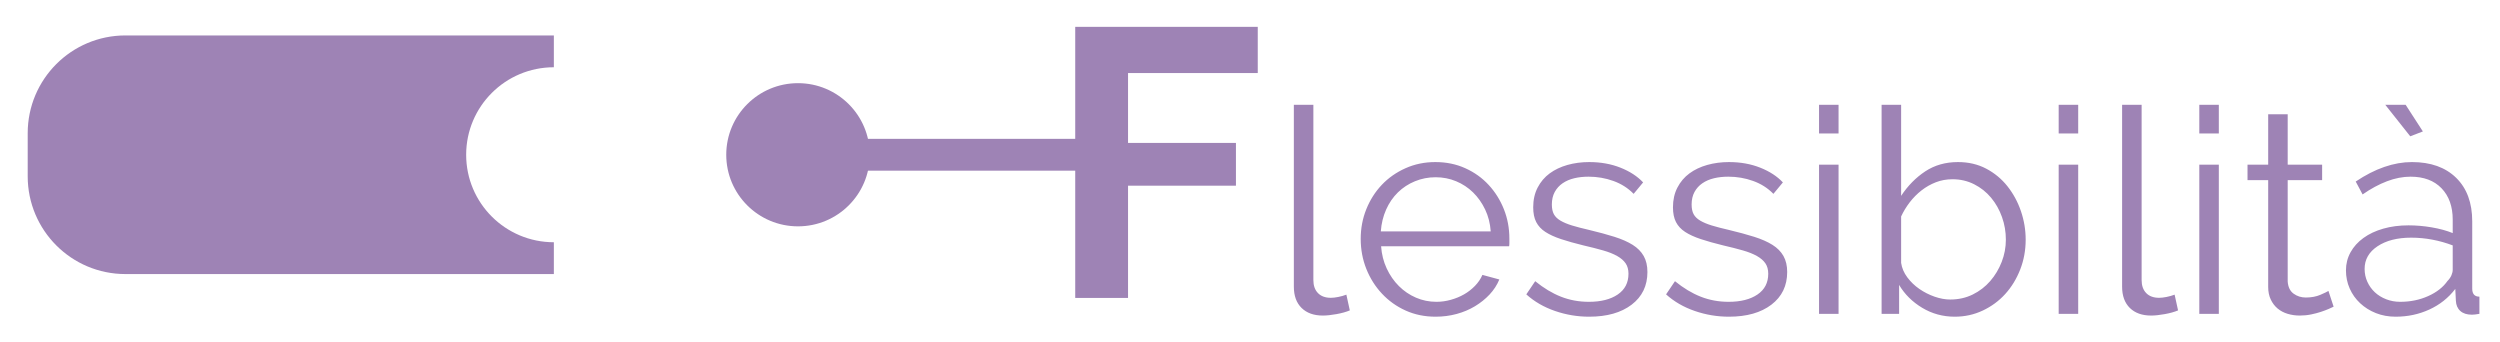
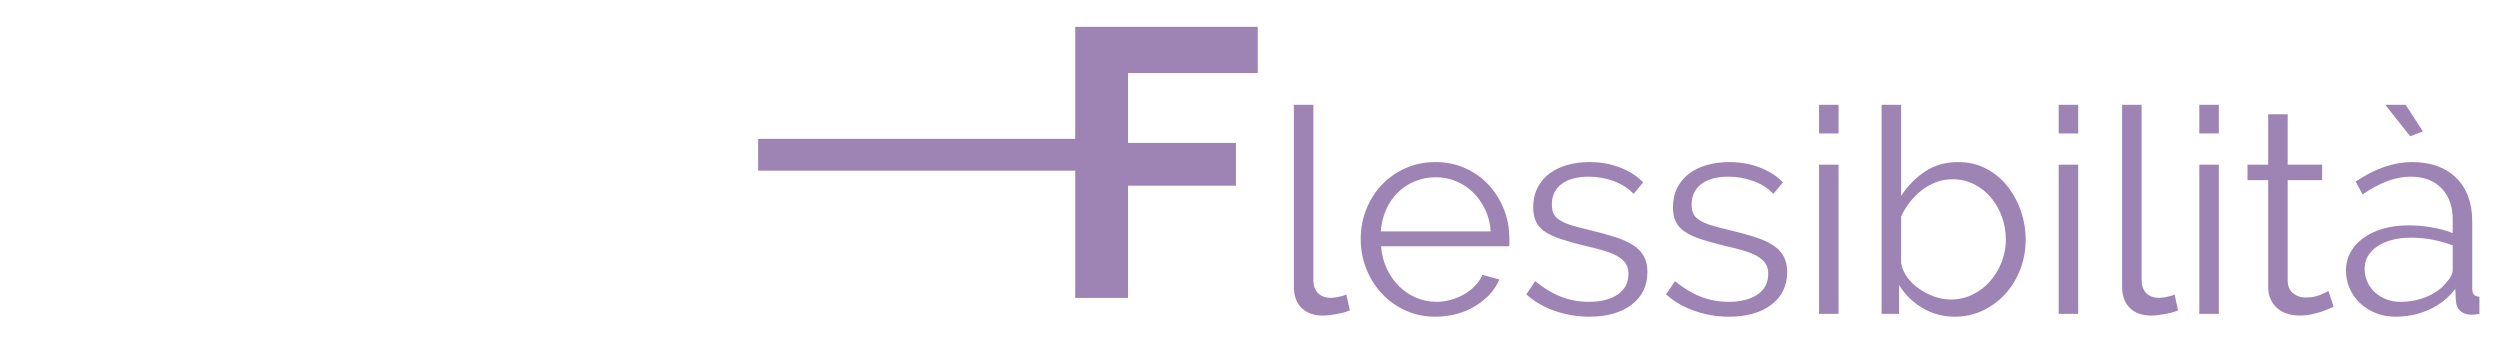
<svg xmlns="http://www.w3.org/2000/svg" width="256px" height="35px" viewBox="0 0 256 35" version="1.1">
  <title>Flessibilita Copy</title>
  <desc>Created with Sketch.</desc>
  <defs>
    <filter x="-50%" y="-50%" width="200%" height="200%" filterUnits="objectBoundingBox" id="filter-1">
      <feOffset dx="1" dy="1" in="SourceAlpha" result="shadowOffsetOuter1" />
      <feGaussianBlur stdDeviation="1" in="shadowOffsetOuter1" result="shadowBlurOuter1" />
      <feColorMatrix values="0 0 0 0 0   0 0 0 0 0   0 0 0 0 0  0 0 0 0.5 0" type="matrix" in="shadowBlurOuter1" result="shadowMatrixOuter1" />
      <feMerge>
        <feMergeNode in="shadowMatrixOuter1" />
        <feMergeNode in="SourceGraphic" />
      </feMerge>
    </filter>
  </defs>
  <g id="V4" stroke="none" stroke-width="1" fill="none" fill-rule="evenodd">
    <g id="Home-page" transform="translate(-184, -6599)" fill="#9E83B5">
      <g id="Body-7" transform="translate(-62, 6401)">
        <g id="Menu-Copy" transform="translate(247, 199)">
          <g id="Flessibilita-Copy" filter="url(#filter-1)" transform="translate(0.837, 0)">
            <g id="Barretta-flessibilita" transform="translate(0, 1.629)">
-               <path d="M53.878,3.258 L53.878,0 L10.008,0 C4.478,0 0,4.481 0,10.009 L0,14.426 C0,19.954 4.481,24.435 10.008,24.435 L53.878,24.435 L53.878,21.177 C48.918,21.177 44.898,17.166 44.898,12.218 C44.898,7.269 48.918,3.258 53.878,3.258 Z" id="Combined-Shape" />
-             </g>
+               </g>
            <g id="Pulsante-flessibilita" transform="translate(71.531, 6.516)">
-               <ellipse id="Oval-38" cx="7.347" cy="7.331" rx="7.347" ry="7.331" />
-             </g>
+               </g>
            <g id="Menu-flessibilita" transform="translate(74.796, 0)">
              <polygon id="F" points="32.47 28.508 32.47 0.749 51.161 0.749 51.161 5.48 37.878 5.48 37.878 12.635 48.927 12.635 48.927 17.014 37.878 17.014 37.878 28.508" />
-               <path d="M54.857,8.732 L56.856,8.732 L56.856,26.677 C56.856,27.244 57.012,27.689 57.326,28.011 C57.639,28.334 58.08,28.495 58.648,28.495 C58.864,28.495 59.118,28.466 59.412,28.407 C59.706,28.348 59.98,28.27 60.235,28.172 L60.588,29.785 C60.216,29.942 59.76,30.069 59.221,30.166 C58.682,30.264 58.217,30.313 57.825,30.313 C56.904,30.313 56.18,30.054 55.651,29.536 C55.122,29.018 54.857,28.29 54.857,27.351 L54.857,8.732 Z M69.375,30.43 C68.258,30.43 67.234,30.22 66.304,29.8 C65.373,29.38 64.565,28.803 63.879,28.07 C63.193,27.337 62.66,26.491 62.278,25.533 C61.896,24.576 61.704,23.549 61.704,22.455 C61.704,21.379 61.896,20.368 62.278,19.42 C62.66,18.472 63.189,17.641 63.864,16.927 C64.54,16.214 65.349,15.647 66.289,15.227 C67.229,14.806 68.248,14.596 69.345,14.596 C70.462,14.596 71.486,14.806 72.416,15.227 C73.347,15.647 74.145,16.219 74.811,16.942 C75.478,17.665 75.997,18.496 76.369,19.434 C76.741,20.373 76.927,21.37 76.927,22.425 L76.927,22.894 C76.927,23.051 76.918,23.158 76.898,23.217 L63.791,23.217 C63.85,24.038 64.041,24.795 64.364,25.489 C64.687,26.183 65.104,26.785 65.613,27.293 C66.122,27.801 66.705,28.197 67.362,28.48 C68.018,28.764 68.718,28.906 69.463,28.906 C69.953,28.906 70.442,28.837 70.932,28.7 C71.422,28.563 71.873,28.378 72.284,28.143 C72.696,27.909 73.068,27.62 73.401,27.278 C73.734,26.936 73.989,26.56 74.165,26.149 L75.899,26.618 C75.664,27.185 75.331,27.698 74.9,28.158 C74.469,28.617 73.969,29.018 73.401,29.36 C72.833,29.702 72.206,29.966 71.52,30.152 C70.834,30.337 70.119,30.43 69.375,30.43 L69.375,30.43 Z M75.017,21.692 C74.958,20.871 74.767,20.123 74.444,19.449 C74.121,18.775 73.709,18.193 73.21,17.704 C72.71,17.216 72.132,16.834 71.476,16.561 C70.82,16.287 70.119,16.15 69.375,16.15 C68.63,16.15 67.925,16.287 67.259,16.561 C66.593,16.834 66.01,17.216 65.51,17.704 C65.011,18.193 64.609,18.779 64.305,19.464 C64.002,20.148 63.82,20.891 63.762,21.692 L75.017,21.692 Z M85.097,30.43 C83.902,30.43 82.736,30.235 81.6,29.844 C80.464,29.453 79.484,28.886 78.661,28.143 L79.572,26.794 C80.434,27.498 81.311,28.026 82.202,28.378 C83.094,28.73 84.049,28.906 85.068,28.906 C86.302,28.906 87.287,28.656 88.021,28.158 C88.756,27.659 89.123,26.951 89.123,26.032 C89.123,25.602 89.025,25.245 88.829,24.962 C88.633,24.678 88.344,24.429 87.962,24.214 C87.58,23.999 87.1,23.808 86.522,23.642 C85.944,23.476 85.273,23.305 84.509,23.129 C83.628,22.914 82.864,22.699 82.217,22.484 C81.571,22.269 81.037,22.025 80.616,21.751 C80.194,21.477 79.881,21.14 79.675,20.739 C79.469,20.338 79.367,19.835 79.367,19.229 C79.367,18.467 79.518,17.792 79.822,17.206 C80.126,16.619 80.537,16.136 81.056,15.754 C81.576,15.373 82.183,15.085 82.878,14.889 C83.574,14.694 84.313,14.596 85.097,14.596 C86.273,14.596 87.34,14.787 88.3,15.168 C89.26,15.549 90.034,16.052 90.622,16.678 L89.652,17.851 C89.084,17.264 88.393,16.825 87.58,16.531 C86.767,16.238 85.92,16.092 85.038,16.092 C84.509,16.092 84.02,16.145 83.569,16.253 C83.118,16.36 82.722,16.531 82.379,16.766 C82.036,17.001 81.767,17.299 81.571,17.66 C81.375,18.022 81.277,18.447 81.277,18.936 C81.277,19.346 81.345,19.679 81.482,19.933 C81.62,20.187 81.845,20.407 82.158,20.593 C82.472,20.778 82.869,20.944 83.349,21.091 C83.829,21.238 84.411,21.389 85.097,21.546 C86.077,21.78 86.939,22.015 87.683,22.249 C88.428,22.484 89.05,22.758 89.549,23.07 C90.049,23.383 90.426,23.764 90.681,24.214 C90.936,24.664 91.063,25.211 91.063,25.856 C91.063,27.263 90.524,28.378 89.447,29.199 C88.369,30.02 86.919,30.43 85.097,30.43 L85.097,30.43 Z M99.409,30.43 C98.214,30.43 97.048,30.235 95.912,29.844 C94.776,29.453 93.796,28.886 92.973,28.143 L93.884,26.794 C94.746,27.498 95.623,28.026 96.514,28.378 C97.406,28.73 98.361,28.906 99.38,28.906 C100.614,28.906 101.598,28.656 102.333,28.158 C103.068,27.659 103.435,26.951 103.435,26.032 C103.435,25.602 103.337,25.245 103.141,24.962 C102.945,24.678 102.656,24.429 102.274,24.214 C101.892,23.999 101.412,23.808 100.834,23.642 C100.256,23.476 99.585,23.305 98.821,23.129 C97.94,22.914 97.176,22.699 96.529,22.484 C95.882,22.269 95.349,22.025 94.927,21.751 C94.506,21.477 94.193,21.14 93.987,20.739 C93.781,20.338 93.678,19.835 93.678,19.229 C93.678,18.467 93.83,17.792 94.134,17.206 C94.438,16.619 94.849,16.136 95.368,15.754 C95.887,15.373 96.495,15.085 97.19,14.889 C97.886,14.694 98.625,14.596 99.409,14.596 C100.584,14.596 101.652,14.787 102.612,15.168 C103.572,15.549 104.346,16.052 104.934,16.678 L103.964,17.851 C103.396,17.264 102.705,16.825 101.892,16.531 C101.079,16.238 100.232,16.092 99.35,16.092 C98.821,16.092 98.331,16.145 97.881,16.253 C97.43,16.36 97.033,16.531 96.691,16.766 C96.348,17.001 96.078,17.299 95.882,17.66 C95.687,18.022 95.589,18.447 95.589,18.936 C95.589,19.346 95.657,19.679 95.794,19.933 C95.931,20.187 96.157,20.407 96.47,20.593 C96.784,20.778 97.18,20.944 97.66,21.091 C98.14,21.238 98.723,21.389 99.409,21.546 C100.389,21.78 101.251,22.015 101.995,22.249 C102.74,22.484 103.362,22.758 103.861,23.07 C104.361,23.383 104.738,23.764 104.993,24.214 C105.247,24.664 105.375,25.211 105.375,25.856 C105.375,27.263 104.836,28.378 103.758,29.199 C102.681,30.02 101.231,30.43 99.409,30.43 L99.409,30.43 Z M108.637,30.137 L108.637,14.86 L110.635,14.86 L110.635,30.137 L108.637,30.137 Z M108.637,11.664 L108.637,8.732 L110.635,8.732 L110.635,11.664 L108.637,11.664 Z M122.537,30.43 C121.322,30.43 120.211,30.127 119.202,29.521 C118.193,28.915 117.404,28.133 116.836,27.176 L116.836,30.137 L115.043,30.137 L115.043,8.732 L117.042,8.732 L117.042,18.056 C117.727,17.02 118.55,16.184 119.51,15.549 C120.47,14.914 121.587,14.596 122.86,14.596 C123.938,14.596 124.903,14.821 125.755,15.271 C126.607,15.72 127.332,16.321 127.93,17.074 C128.527,17.827 128.988,18.677 129.311,19.625 C129.634,20.573 129.796,21.546 129.796,22.543 C129.796,23.618 129.61,24.634 129.238,25.592 C128.865,26.55 128.356,27.386 127.709,28.099 C127.063,28.813 126.294,29.38 125.402,29.8 C124.511,30.22 123.556,30.43 122.537,30.43 L122.537,30.43 Z M122.067,28.671 C122.909,28.671 123.678,28.5 124.374,28.158 C125.069,27.816 125.667,27.356 126.167,26.78 C126.666,26.203 127.058,25.548 127.342,24.815 C127.626,24.082 127.768,23.324 127.768,22.543 C127.768,21.741 127.636,20.969 127.371,20.226 C127.107,19.483 126.735,18.823 126.255,18.247 C125.775,17.67 125.197,17.211 124.521,16.869 C123.845,16.527 123.105,16.355 122.302,16.355 C121.695,16.355 121.127,16.458 120.598,16.663 C120.069,16.869 119.579,17.147 119.128,17.499 C118.678,17.851 118.276,18.257 117.923,18.716 C117.571,19.175 117.277,19.659 117.042,20.167 L117.042,24.918 C117.12,25.445 117.331,25.939 117.673,26.398 C118.016,26.858 118.428,27.254 118.908,27.586 C119.388,27.918 119.907,28.182 120.465,28.378 C121.024,28.573 121.558,28.671 122.067,28.671 L122.067,28.671 Z M133.176,30.137 L133.176,14.86 L135.174,14.86 L135.174,30.137 L133.176,30.137 Z M133.176,11.664 L133.176,8.732 L135.174,8.732 L135.174,11.664 L133.176,11.664 Z M139.67,8.732 L141.669,8.732 L141.669,26.677 C141.669,27.244 141.825,27.689 142.139,28.011 C142.452,28.334 142.893,28.495 143.461,28.495 C143.677,28.495 143.931,28.466 144.225,28.407 C144.519,28.348 144.793,28.27 145.048,28.172 L145.401,29.785 C145.029,29.942 144.573,30.069 144.034,30.166 C143.496,30.264 143.03,30.313 142.638,30.313 C141.718,30.313 140.993,30.054 140.464,29.536 C139.935,29.018 139.67,28.29 139.67,27.351 L139.67,8.732 Z M147.576,30.137 L147.576,14.86 L149.574,14.86 L149.574,30.137 L147.576,30.137 Z M147.576,11.664 L147.576,8.732 L149.574,8.732 L149.574,11.664 L147.576,11.664 Z M161.329,29.404 C161.211,29.463 161.04,29.541 160.815,29.639 C160.589,29.736 160.33,29.834 160.036,29.932 C159.742,30.03 159.409,30.118 159.037,30.196 C158.664,30.274 158.273,30.313 157.861,30.313 C157.43,30.313 157.019,30.254 156.627,30.137 C156.235,30.02 155.892,29.839 155.598,29.595 C155.304,29.35 155.069,29.042 154.893,28.671 C154.717,28.3 154.629,27.869 154.629,27.381 L154.629,16.443 L152.513,16.443 L152.513,14.86 L154.629,14.86 L154.629,9.699 L156.627,9.699 L156.627,14.86 L160.153,14.86 L160.153,16.443 L156.627,16.443 L156.627,26.824 C156.666,27.391 156.867,27.806 157.229,28.07 C157.592,28.334 158.008,28.466 158.478,28.466 C159.047,28.466 159.546,28.373 159.977,28.187 C160.408,28.001 160.682,27.869 160.8,27.791 L161.329,29.404 Z M167.677,30.43 C166.952,30.43 166.281,30.308 165.664,30.064 C165.047,29.819 164.508,29.482 164.047,29.052 C163.587,28.622 163.229,28.119 162.975,27.542 C162.72,26.965 162.593,26.345 162.593,25.68 C162.593,25.015 162.749,24.4 163.063,23.833 C163.376,23.266 163.817,22.777 164.385,22.367 C164.953,21.956 165.629,21.638 166.413,21.414 C167.197,21.189 168.059,21.076 168.999,21.076 C169.783,21.076 170.576,21.145 171.38,21.282 C172.183,21.419 172.898,21.614 173.525,21.868 L173.525,20.49 C173.525,19.141 173.143,18.071 172.379,17.279 C171.615,16.487 170.557,16.092 169.205,16.092 C168.421,16.092 167.618,16.248 166.795,16.561 C165.972,16.874 165.14,17.323 164.297,17.91 L163.592,16.59 C165.571,15.261 167.491,14.596 169.352,14.596 C171.272,14.596 172.78,15.134 173.878,16.209 C174.975,17.284 175.523,18.77 175.523,20.666 L175.523,27.557 C175.523,28.104 175.768,28.378 176.258,28.378 L176.258,30.137 C175.925,30.196 175.67,30.225 175.494,30.225 C174.984,30.225 174.588,30.098 174.304,29.844 C174.02,29.59 173.868,29.238 173.848,28.788 L173.789,27.586 C173.084,28.505 172.198,29.209 171.13,29.697 C170.062,30.186 168.911,30.43 167.677,30.43 L167.677,30.43 Z M168.147,28.906 C169.185,28.906 170.14,28.71 171.012,28.319 C171.884,27.928 172.545,27.41 172.996,26.765 C173.172,26.589 173.304,26.398 173.393,26.193 C173.481,25.988 173.525,25.797 173.525,25.621 L173.525,23.129 C172.859,22.875 172.168,22.679 171.453,22.543 C170.738,22.406 170.008,22.337 169.264,22.337 C167.853,22.337 166.707,22.631 165.825,23.217 C164.944,23.803 164.503,24.576 164.503,25.533 C164.503,26.003 164.596,26.442 164.782,26.853 C164.968,27.263 165.223,27.62 165.546,27.923 C165.869,28.226 166.256,28.466 166.707,28.642 C167.158,28.818 167.638,28.906 168.147,28.906 L168.147,28.906 Z M166.619,8.732 L168.705,8.732 L170.469,11.459 L169.176,11.957 L166.619,8.732 Z" id="lessibilità" />
+               <path d="M54.857,8.732 L56.856,8.732 L56.856,26.677 C56.856,27.244 57.012,27.689 57.326,28.011 C57.639,28.334 58.08,28.495 58.648,28.495 C58.864,28.495 59.118,28.466 59.412,28.407 C59.706,28.348 59.98,28.27 60.235,28.172 L60.588,29.785 C60.216,29.942 59.76,30.069 59.221,30.166 C58.682,30.264 58.217,30.313 57.825,30.313 C56.904,30.313 56.18,30.054 55.651,29.536 C55.122,29.018 54.857,28.29 54.857,27.351 L54.857,8.732 Z M69.375,30.43 C68.258,30.43 67.234,30.22 66.304,29.8 C65.373,29.38 64.565,28.803 63.879,28.07 C63.193,27.337 62.66,26.491 62.278,25.533 C61.896,24.576 61.704,23.549 61.704,22.455 C61.704,21.379 61.896,20.368 62.278,19.42 C62.66,18.472 63.189,17.641 63.864,16.927 C64.54,16.214 65.349,15.647 66.289,15.227 C67.229,14.806 68.248,14.596 69.345,14.596 C70.462,14.596 71.486,14.806 72.416,15.227 C73.347,15.647 74.145,16.219 74.811,16.942 C75.478,17.665 75.997,18.496 76.369,19.434 C76.741,20.373 76.927,21.37 76.927,22.425 L76.927,22.894 C76.927,23.051 76.918,23.158 76.898,23.217 L63.791,23.217 C63.85,24.038 64.041,24.795 64.364,25.489 C64.687,26.183 65.104,26.785 65.613,27.293 C66.122,27.801 66.705,28.197 67.362,28.48 C68.018,28.764 68.718,28.906 69.463,28.906 C69.953,28.906 70.442,28.837 70.932,28.7 C71.422,28.563 71.873,28.378 72.284,28.143 C72.696,27.909 73.068,27.62 73.401,27.278 C73.734,26.936 73.989,26.56 74.165,26.149 L75.899,26.618 C75.664,27.185 75.331,27.698 74.9,28.158 C74.469,28.617 73.969,29.018 73.401,29.36 C72.833,29.702 72.206,29.966 71.52,30.152 C70.834,30.337 70.119,30.43 69.375,30.43 L69.375,30.43 Z M75.017,21.692 C74.958,20.871 74.767,20.123 74.444,19.449 C74.121,18.775 73.709,18.193 73.21,17.704 C72.71,17.216 72.132,16.834 71.476,16.561 C70.82,16.287 70.119,16.15 69.375,16.15 C68.63,16.15 67.925,16.287 67.259,16.561 C66.593,16.834 66.01,17.216 65.51,17.704 C65.011,18.193 64.609,18.779 64.305,19.464 C64.002,20.148 63.82,20.891 63.762,21.692 L75.017,21.692 Z M85.097,30.43 C83.902,30.43 82.736,30.235 81.6,29.844 C80.464,29.453 79.484,28.886 78.661,28.143 L79.572,26.794 C80.434,27.498 81.311,28.026 82.202,28.378 C83.094,28.73 84.049,28.906 85.068,28.906 C86.302,28.906 87.287,28.656 88.021,28.158 C88.756,27.659 89.123,26.951 89.123,26.032 C89.123,25.602 89.025,25.245 88.829,24.962 C88.633,24.678 88.344,24.429 87.962,24.214 C87.58,23.999 87.1,23.808 86.522,23.642 C85.944,23.476 85.273,23.305 84.509,23.129 C83.628,22.914 82.864,22.699 82.217,22.484 C81.571,22.269 81.037,22.025 80.616,21.751 C80.194,21.477 79.881,21.14 79.675,20.739 C79.469,20.338 79.367,19.835 79.367,19.229 C79.367,18.467 79.518,17.792 79.822,17.206 C80.126,16.619 80.537,16.136 81.056,15.754 C81.576,15.373 82.183,15.085 82.878,14.889 C83.574,14.694 84.313,14.596 85.097,14.596 C86.273,14.596 87.34,14.787 88.3,15.168 C89.26,15.549 90.034,16.052 90.622,16.678 L89.652,17.851 C89.084,17.264 88.393,16.825 87.58,16.531 C86.767,16.238 85.92,16.092 85.038,16.092 C84.509,16.092 84.02,16.145 83.569,16.253 C83.118,16.36 82.722,16.531 82.379,16.766 C82.036,17.001 81.767,17.299 81.571,17.66 C81.375,18.022 81.277,18.447 81.277,18.936 C81.277,19.346 81.345,19.679 81.482,19.933 C81.62,20.187 81.845,20.407 82.158,20.593 C82.472,20.778 82.869,20.944 83.349,21.091 C83.829,21.238 84.411,21.389 85.097,21.546 C86.077,21.78 86.939,22.015 87.683,22.249 C88.428,22.484 89.05,22.758 89.549,23.07 C90.049,23.383 90.426,23.764 90.681,24.214 C90.936,24.664 91.063,25.211 91.063,25.856 C91.063,27.263 90.524,28.378 89.447,29.199 C88.369,30.02 86.919,30.43 85.097,30.43 L85.097,30.43 Z M99.409,30.43 C98.214,30.43 97.048,30.235 95.912,29.844 C94.776,29.453 93.796,28.886 92.973,28.143 L93.884,26.794 C94.746,27.498 95.623,28.026 96.514,28.378 C97.406,28.73 98.361,28.906 99.38,28.906 C100.614,28.906 101.598,28.656 102.333,28.158 C103.068,27.659 103.435,26.951 103.435,26.032 C103.435,25.602 103.337,25.245 103.141,24.962 C102.945,24.678 102.656,24.429 102.274,24.214 C101.892,23.999 101.412,23.808 100.834,23.642 C100.256,23.476 99.585,23.305 98.821,23.129 C97.94,22.914 97.176,22.699 96.529,22.484 C95.882,22.269 95.349,22.025 94.927,21.751 C94.506,21.477 94.193,21.14 93.987,20.739 C93.781,20.338 93.678,19.835 93.678,19.229 C93.678,18.467 93.83,17.792 94.134,17.206 C94.438,16.619 94.849,16.136 95.368,15.754 C95.887,15.373 96.495,15.085 97.19,14.889 C97.886,14.694 98.625,14.596 99.409,14.596 C100.584,14.596 101.652,14.787 102.612,15.168 C103.572,15.549 104.346,16.052 104.934,16.678 L103.964,17.851 C103.396,17.264 102.705,16.825 101.892,16.531 C101.079,16.238 100.232,16.092 99.35,16.092 C98.821,16.092 98.331,16.145 97.881,16.253 C97.43,16.36 97.033,16.531 96.691,16.766 C96.348,17.001 96.078,17.299 95.882,17.66 C95.687,18.022 95.589,18.447 95.589,18.936 C95.589,19.346 95.657,19.679 95.794,19.933 C95.931,20.187 96.157,20.407 96.47,20.593 C96.784,20.778 97.18,20.944 97.66,21.091 C98.14,21.238 98.723,21.389 99.409,21.546 C100.389,21.78 101.251,22.015 101.995,22.249 C102.74,22.484 103.362,22.758 103.861,23.07 C104.361,23.383 104.738,23.764 104.993,24.214 C105.247,24.664 105.375,25.211 105.375,25.856 C105.375,27.263 104.836,28.378 103.758,29.199 C102.681,30.02 101.231,30.43 99.409,30.43 L99.409,30.43 Z M108.637,30.137 L108.637,14.86 L110.635,14.86 L110.635,30.137 L108.637,30.137 Z M108.637,11.664 L108.637,8.732 L110.635,8.732 L110.635,11.664 Z M122.537,30.43 C121.322,30.43 120.211,30.127 119.202,29.521 C118.193,28.915 117.404,28.133 116.836,27.176 L116.836,30.137 L115.043,30.137 L115.043,8.732 L117.042,8.732 L117.042,18.056 C117.727,17.02 118.55,16.184 119.51,15.549 C120.47,14.914 121.587,14.596 122.86,14.596 C123.938,14.596 124.903,14.821 125.755,15.271 C126.607,15.72 127.332,16.321 127.93,17.074 C128.527,17.827 128.988,18.677 129.311,19.625 C129.634,20.573 129.796,21.546 129.796,22.543 C129.796,23.618 129.61,24.634 129.238,25.592 C128.865,26.55 128.356,27.386 127.709,28.099 C127.063,28.813 126.294,29.38 125.402,29.8 C124.511,30.22 123.556,30.43 122.537,30.43 L122.537,30.43 Z M122.067,28.671 C122.909,28.671 123.678,28.5 124.374,28.158 C125.069,27.816 125.667,27.356 126.167,26.78 C126.666,26.203 127.058,25.548 127.342,24.815 C127.626,24.082 127.768,23.324 127.768,22.543 C127.768,21.741 127.636,20.969 127.371,20.226 C127.107,19.483 126.735,18.823 126.255,18.247 C125.775,17.67 125.197,17.211 124.521,16.869 C123.845,16.527 123.105,16.355 122.302,16.355 C121.695,16.355 121.127,16.458 120.598,16.663 C120.069,16.869 119.579,17.147 119.128,17.499 C118.678,17.851 118.276,18.257 117.923,18.716 C117.571,19.175 117.277,19.659 117.042,20.167 L117.042,24.918 C117.12,25.445 117.331,25.939 117.673,26.398 C118.016,26.858 118.428,27.254 118.908,27.586 C119.388,27.918 119.907,28.182 120.465,28.378 C121.024,28.573 121.558,28.671 122.067,28.671 L122.067,28.671 Z M133.176,30.137 L133.176,14.86 L135.174,14.86 L135.174,30.137 L133.176,30.137 Z M133.176,11.664 L133.176,8.732 L135.174,8.732 L135.174,11.664 L133.176,11.664 Z M139.67,8.732 L141.669,8.732 L141.669,26.677 C141.669,27.244 141.825,27.689 142.139,28.011 C142.452,28.334 142.893,28.495 143.461,28.495 C143.677,28.495 143.931,28.466 144.225,28.407 C144.519,28.348 144.793,28.27 145.048,28.172 L145.401,29.785 C145.029,29.942 144.573,30.069 144.034,30.166 C143.496,30.264 143.03,30.313 142.638,30.313 C141.718,30.313 140.993,30.054 140.464,29.536 C139.935,29.018 139.67,28.29 139.67,27.351 L139.67,8.732 Z M147.576,30.137 L147.576,14.86 L149.574,14.86 L149.574,30.137 L147.576,30.137 Z M147.576,11.664 L147.576,8.732 L149.574,8.732 L149.574,11.664 L147.576,11.664 Z M161.329,29.404 C161.211,29.463 161.04,29.541 160.815,29.639 C160.589,29.736 160.33,29.834 160.036,29.932 C159.742,30.03 159.409,30.118 159.037,30.196 C158.664,30.274 158.273,30.313 157.861,30.313 C157.43,30.313 157.019,30.254 156.627,30.137 C156.235,30.02 155.892,29.839 155.598,29.595 C155.304,29.35 155.069,29.042 154.893,28.671 C154.717,28.3 154.629,27.869 154.629,27.381 L154.629,16.443 L152.513,16.443 L152.513,14.86 L154.629,14.86 L154.629,9.699 L156.627,9.699 L156.627,14.86 L160.153,14.86 L160.153,16.443 L156.627,16.443 L156.627,26.824 C156.666,27.391 156.867,27.806 157.229,28.07 C157.592,28.334 158.008,28.466 158.478,28.466 C159.047,28.466 159.546,28.373 159.977,28.187 C160.408,28.001 160.682,27.869 160.8,27.791 L161.329,29.404 Z M167.677,30.43 C166.952,30.43 166.281,30.308 165.664,30.064 C165.047,29.819 164.508,29.482 164.047,29.052 C163.587,28.622 163.229,28.119 162.975,27.542 C162.72,26.965 162.593,26.345 162.593,25.68 C162.593,25.015 162.749,24.4 163.063,23.833 C163.376,23.266 163.817,22.777 164.385,22.367 C164.953,21.956 165.629,21.638 166.413,21.414 C167.197,21.189 168.059,21.076 168.999,21.076 C169.783,21.076 170.576,21.145 171.38,21.282 C172.183,21.419 172.898,21.614 173.525,21.868 L173.525,20.49 C173.525,19.141 173.143,18.071 172.379,17.279 C171.615,16.487 170.557,16.092 169.205,16.092 C168.421,16.092 167.618,16.248 166.795,16.561 C165.972,16.874 165.14,17.323 164.297,17.91 L163.592,16.59 C165.571,15.261 167.491,14.596 169.352,14.596 C171.272,14.596 172.78,15.134 173.878,16.209 C174.975,17.284 175.523,18.77 175.523,20.666 L175.523,27.557 C175.523,28.104 175.768,28.378 176.258,28.378 L176.258,30.137 C175.925,30.196 175.67,30.225 175.494,30.225 C174.984,30.225 174.588,30.098 174.304,29.844 C174.02,29.59 173.868,29.238 173.848,28.788 L173.789,27.586 C173.084,28.505 172.198,29.209 171.13,29.697 C170.062,30.186 168.911,30.43 167.677,30.43 L167.677,30.43 Z M168.147,28.906 C169.185,28.906 170.14,28.71 171.012,28.319 C171.884,27.928 172.545,27.41 172.996,26.765 C173.172,26.589 173.304,26.398 173.393,26.193 C173.481,25.988 173.525,25.797 173.525,25.621 L173.525,23.129 C172.859,22.875 172.168,22.679 171.453,22.543 C170.738,22.406 170.008,22.337 169.264,22.337 C167.853,22.337 166.707,22.631 165.825,23.217 C164.944,23.803 164.503,24.576 164.503,25.533 C164.503,26.003 164.596,26.442 164.782,26.853 C164.968,27.263 165.223,27.62 165.546,27.923 C165.869,28.226 166.256,28.466 166.707,28.642 C167.158,28.818 167.638,28.906 168.147,28.906 L168.147,28.906 Z M166.619,8.732 L168.705,8.732 L170.469,11.459 L169.176,11.957 L166.619,8.732 Z" id="lessibilità" />
              <rect id="Combined-Shape" x="0" y="12.218" width="32.653" height="3.258" />
            </g>
          </g>
        </g>
      </g>
    </g>
  </g>
</svg>